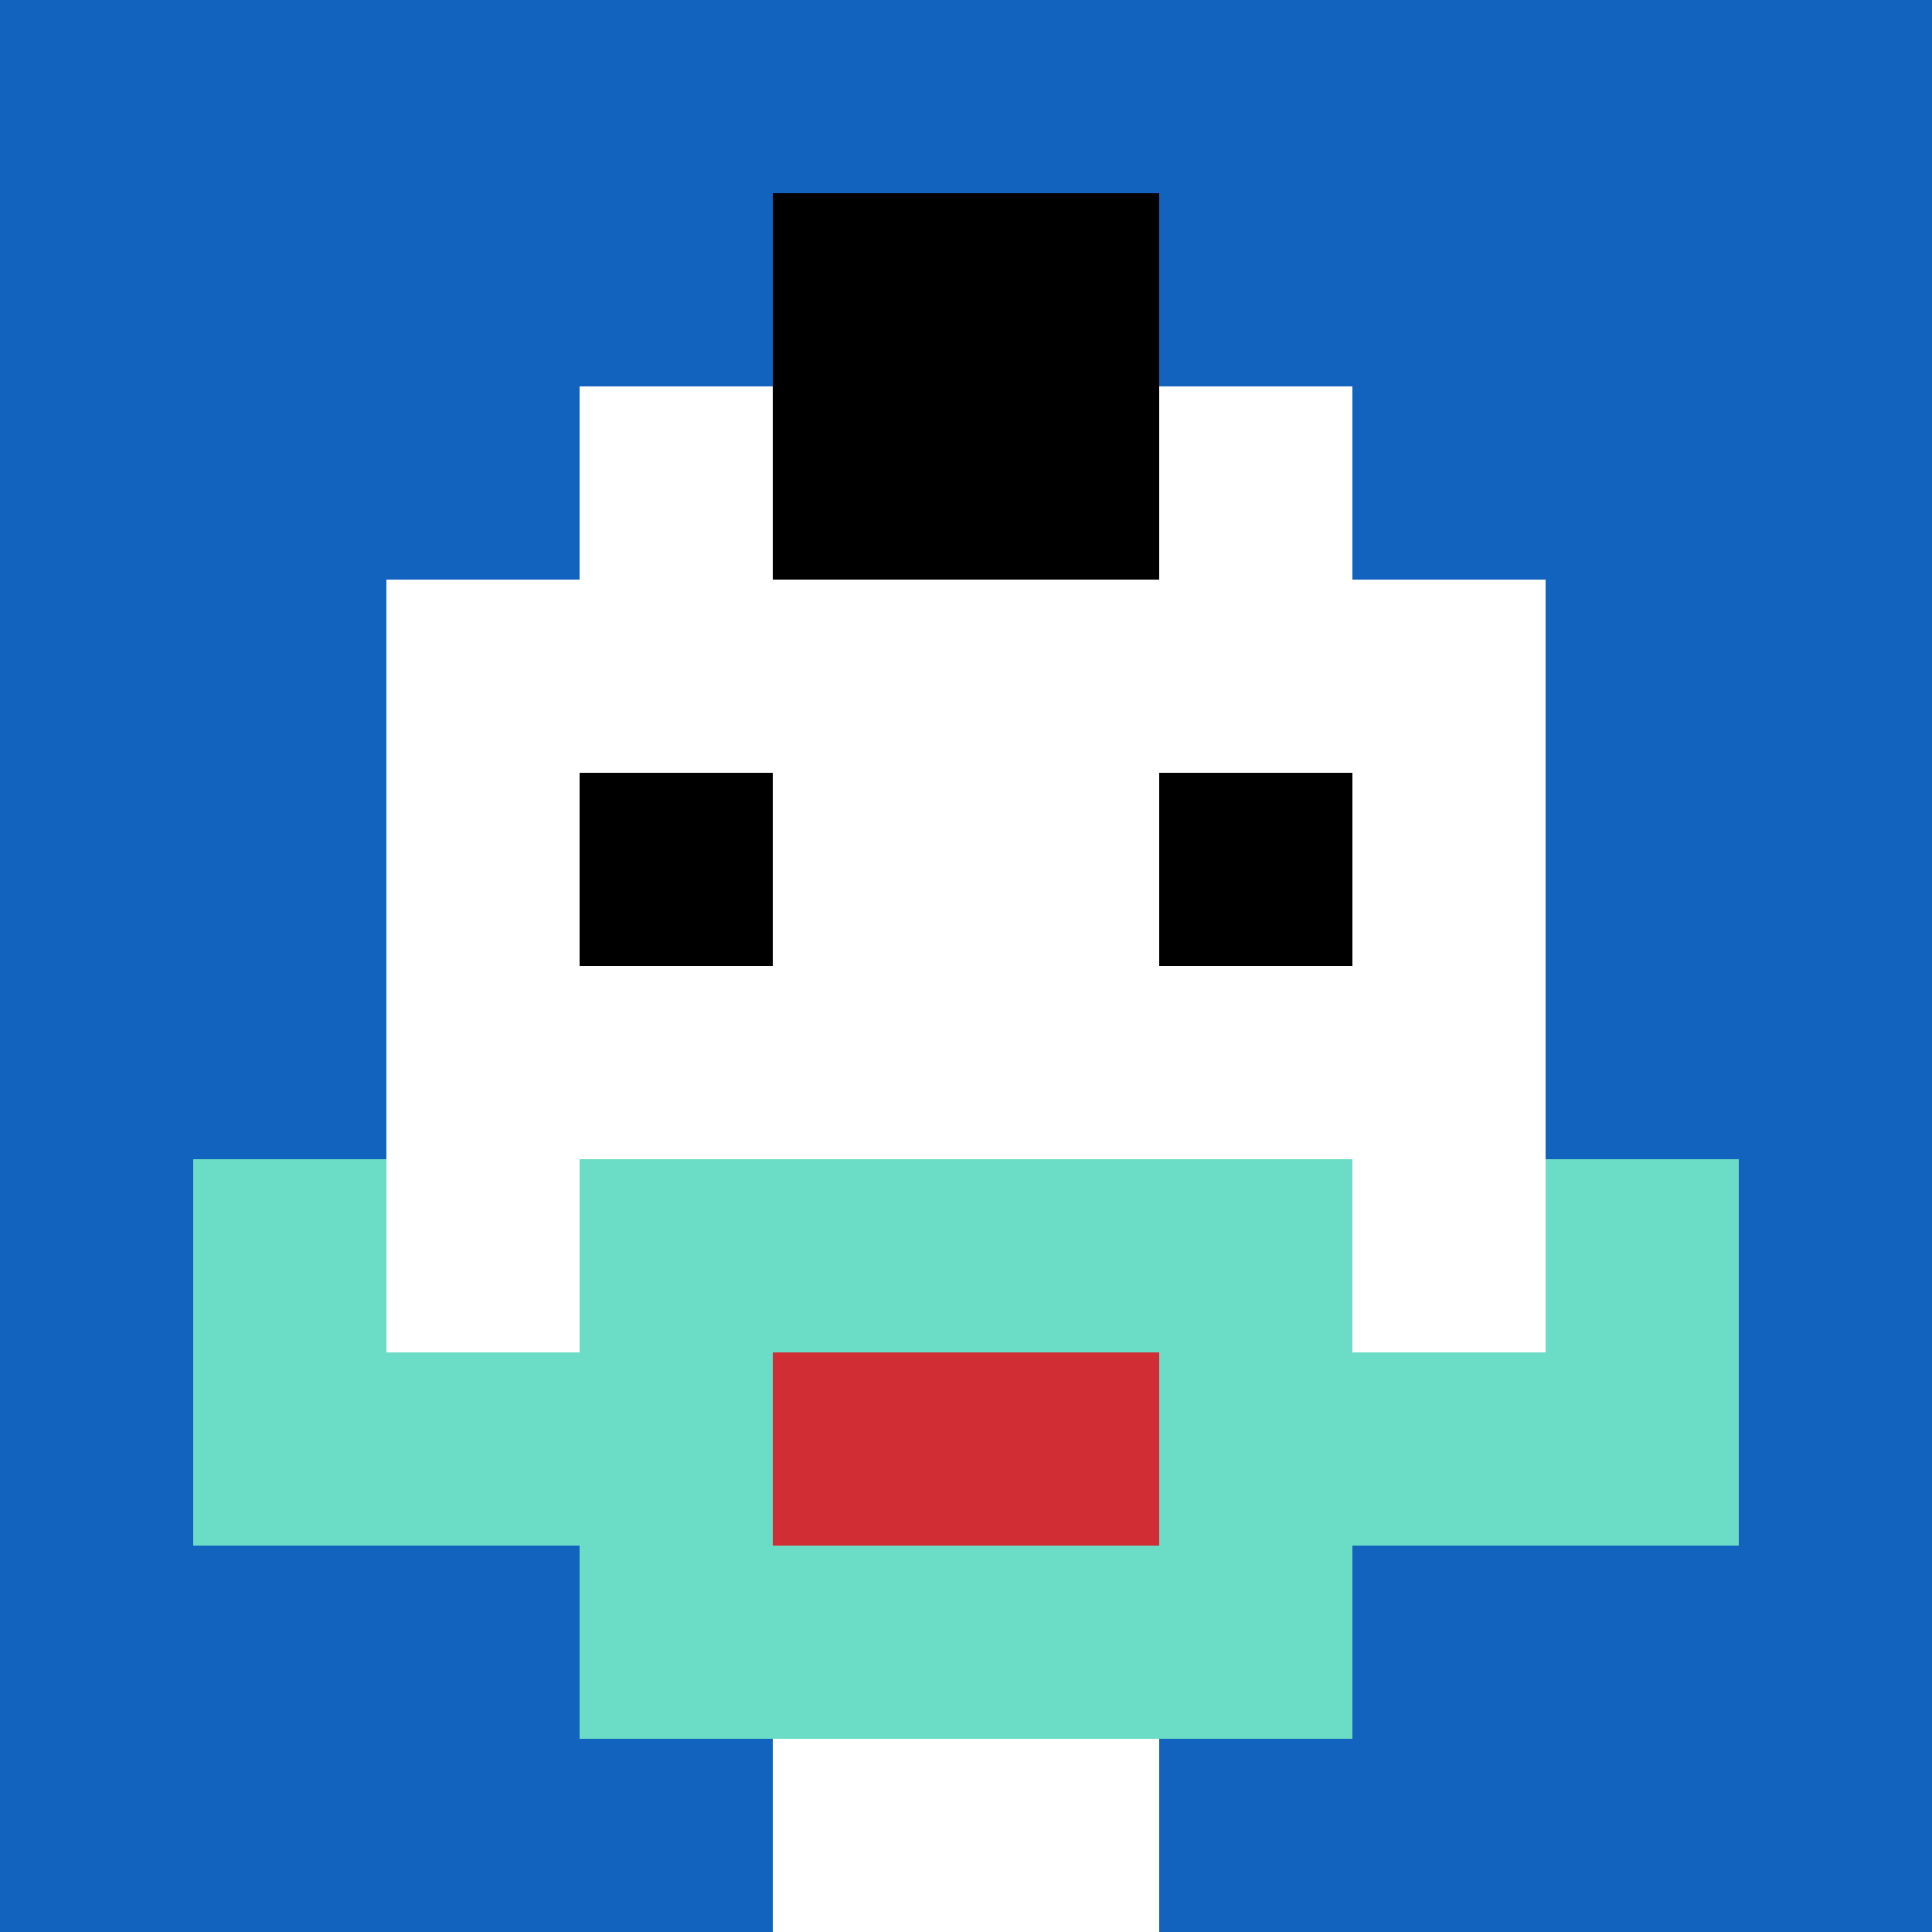
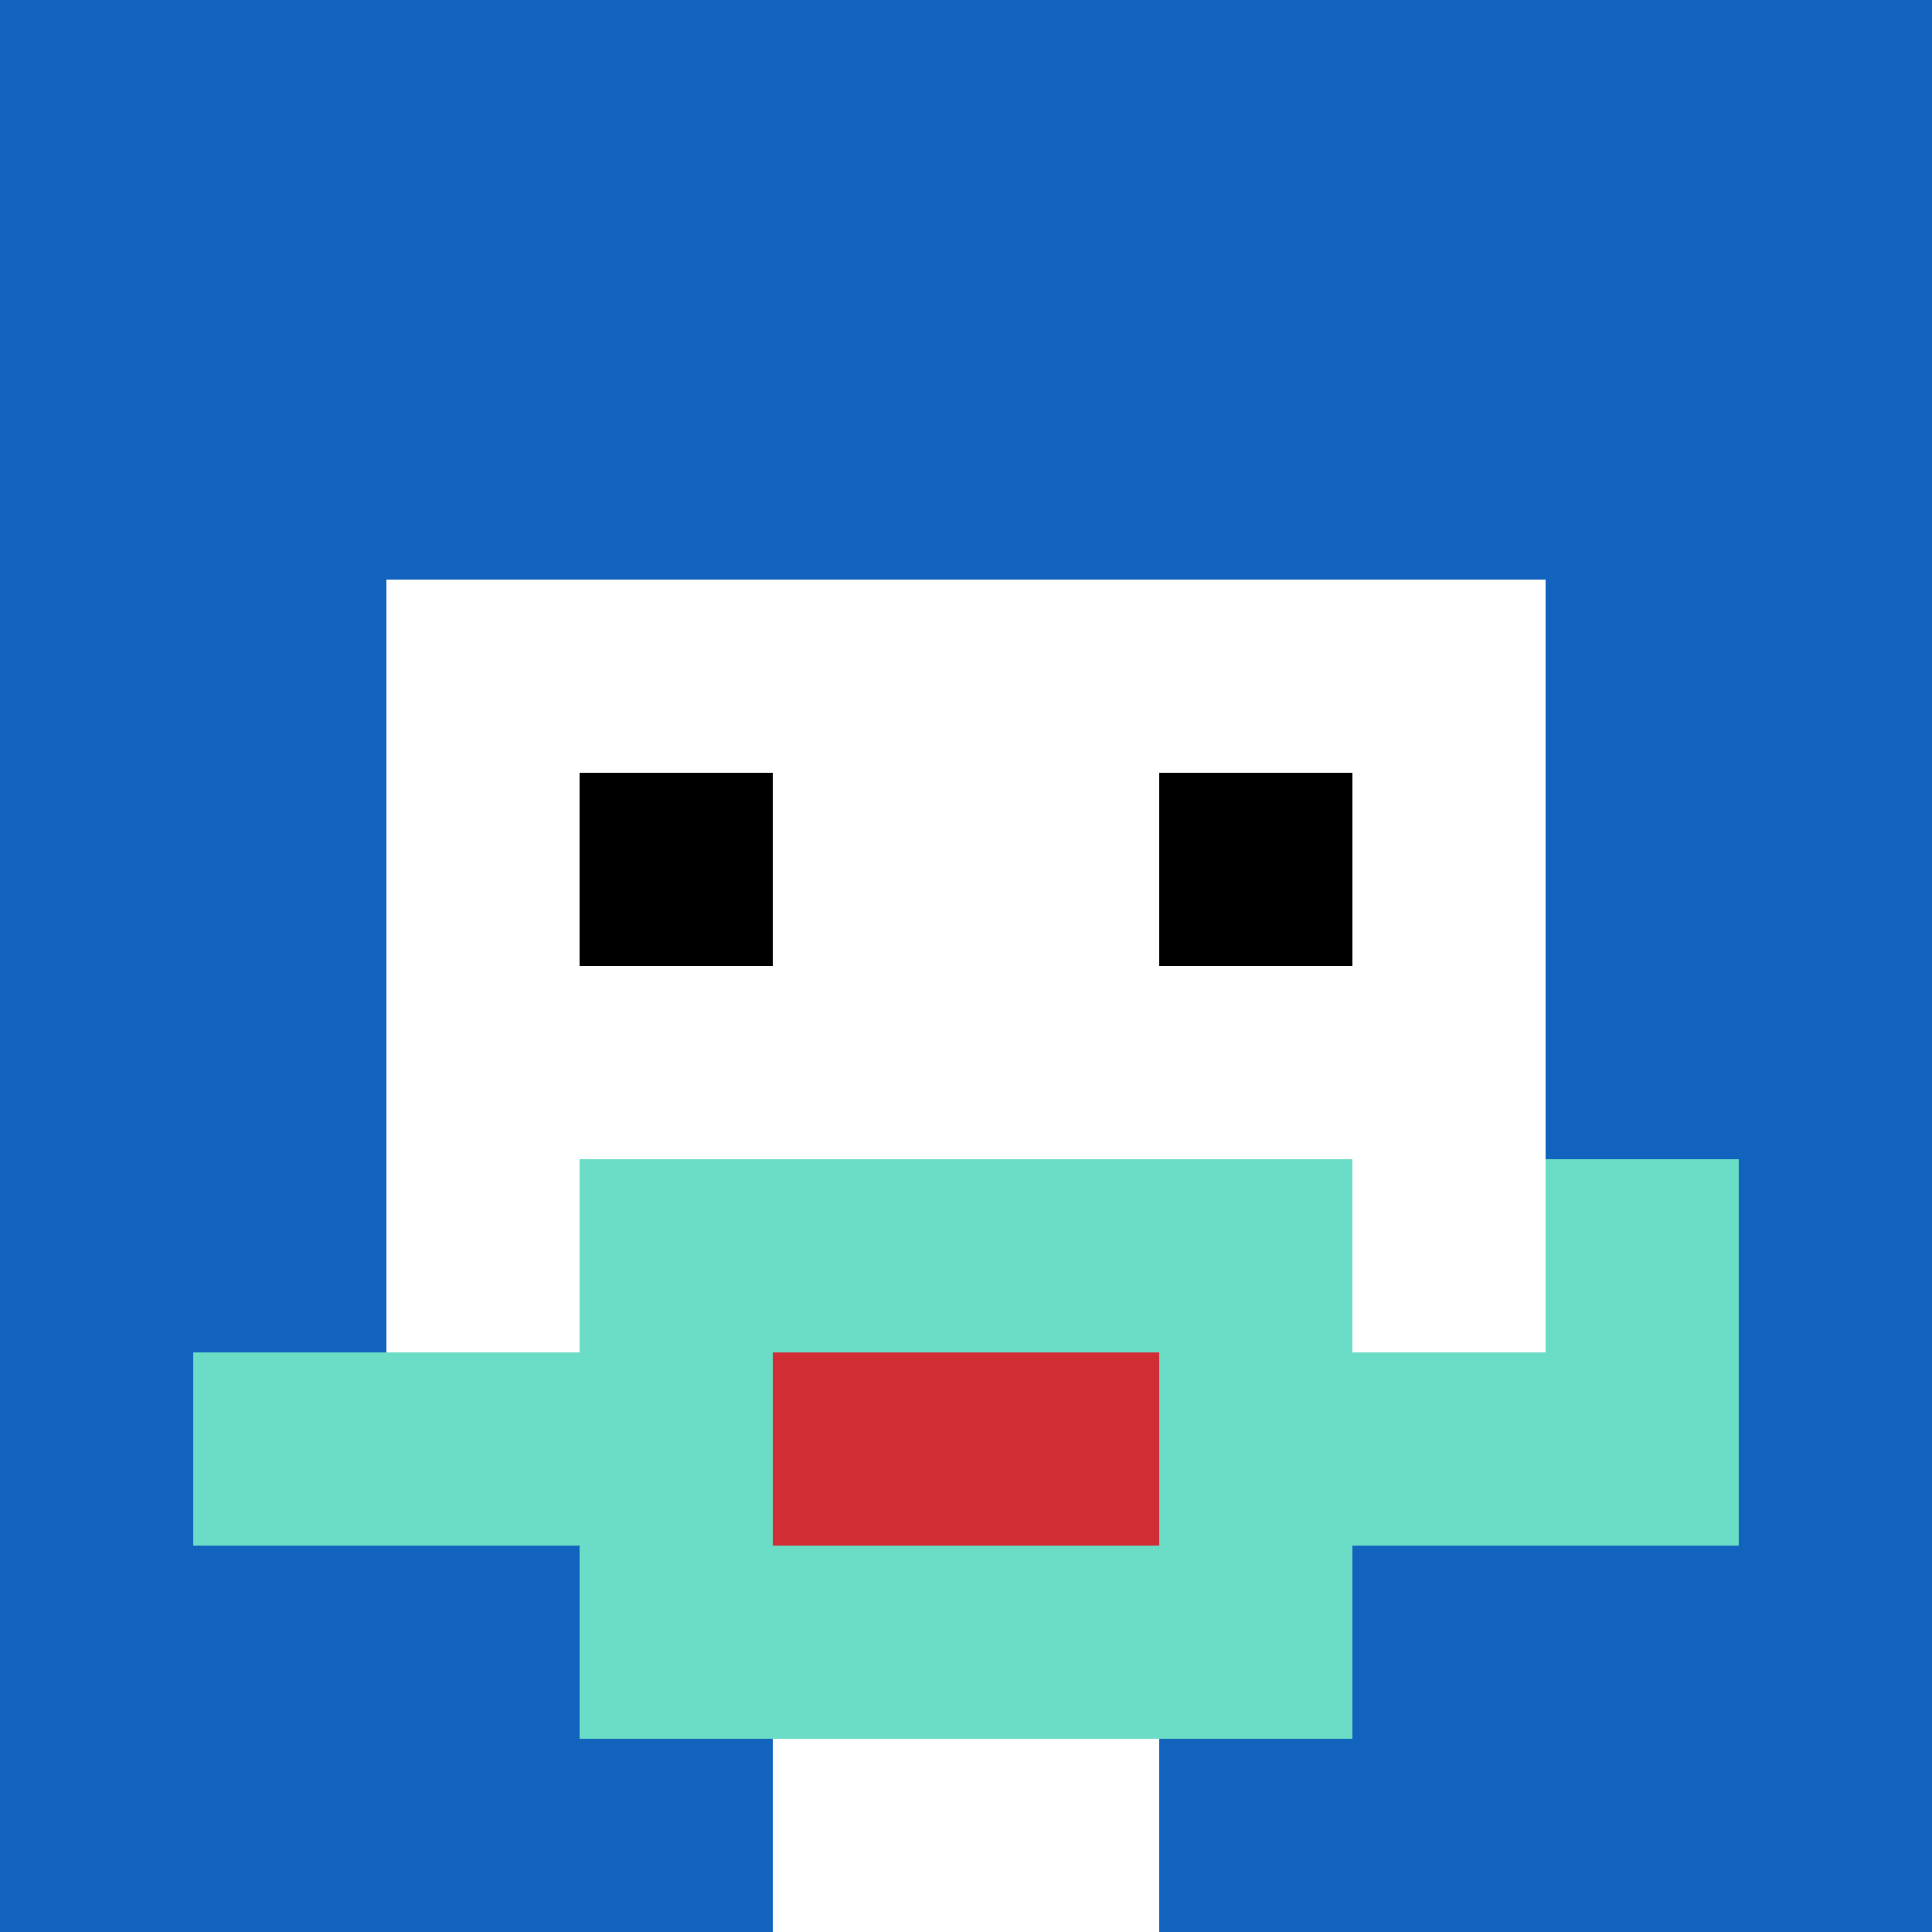
<svg xmlns="http://www.w3.org/2000/svg" version="1.1" width="1252" height="1252">
  <title>'goose-pfp-627042' by Dmitri Cherniak</title>
  <desc>seed=627042
backgroundColor=#ffffff
padding=20
innerPadding=0
timeout=500
dimension=1
border=false
Save=function(){return n.handleSave()}
frame=29

Rendered at Sun Sep 15 2024 15:38:43 GMT+0300 (Москва, стандартное время)
Generated in &lt;1ms
</desc>
  <defs />
  <rect width="100%" height="100%" fill="#ffffff" />
  <g>
    <g id="0-0">
      <rect x="0" y="0" height="1252" width="1252" fill="#1263BD" />
      <g>
-         <rect id="0-0-3-2-4-7" x="375.6" y="250.4" width="500.8" height="876.4" fill="#ffffff" />
        <rect id="0-0-2-3-6-5" x="250.4" y="375.6" width="751.2" height="626" fill="#ffffff" />
        <rect id="0-0-4-8-2-2" x="500.8" y="1001.6" width="250.4" height="250.4" fill="#ffffff" />
        <rect id="0-0-1-7-8-1" x="125.2" y="876.4" width="1001.6" height="125.2" fill="#6BDCC5" />
        <rect id="0-0-3-6-4-3" x="375.6" y="751.2" width="500.8" height="375.6" fill="#6BDCC5" />
        <rect id="0-0-4-7-2-1" x="500.8" y="876.4" width="250.4" height="125.2" fill="#D12D35" />
-         <rect id="0-0-1-6-1-2" x="125.2" y="751.2" width="125.2" height="250.4" fill="#6BDCC5" />
        <rect id="0-0-8-6-1-2" x="1001.6" y="751.2" width="125.2" height="250.4" fill="#6BDCC5" />
        <rect id="0-0-3-4-1-1" x="375.6" y="500.8" width="125.2" height="125.2" fill="#000000" />
        <rect id="0-0-6-4-1-1" x="751.2" y="500.8" width="125.2" height="125.2" fill="#000000" />
-         <rect id="0-0-4-1-2-2" x="500.8" y="125.2" width="250.4" height="250.4" fill="#000000" />
      </g>
      <rect x="0" y="0" stroke="white" stroke-width="0" height="1252" width="1252" fill="none" />
    </g>
  </g>
</svg>